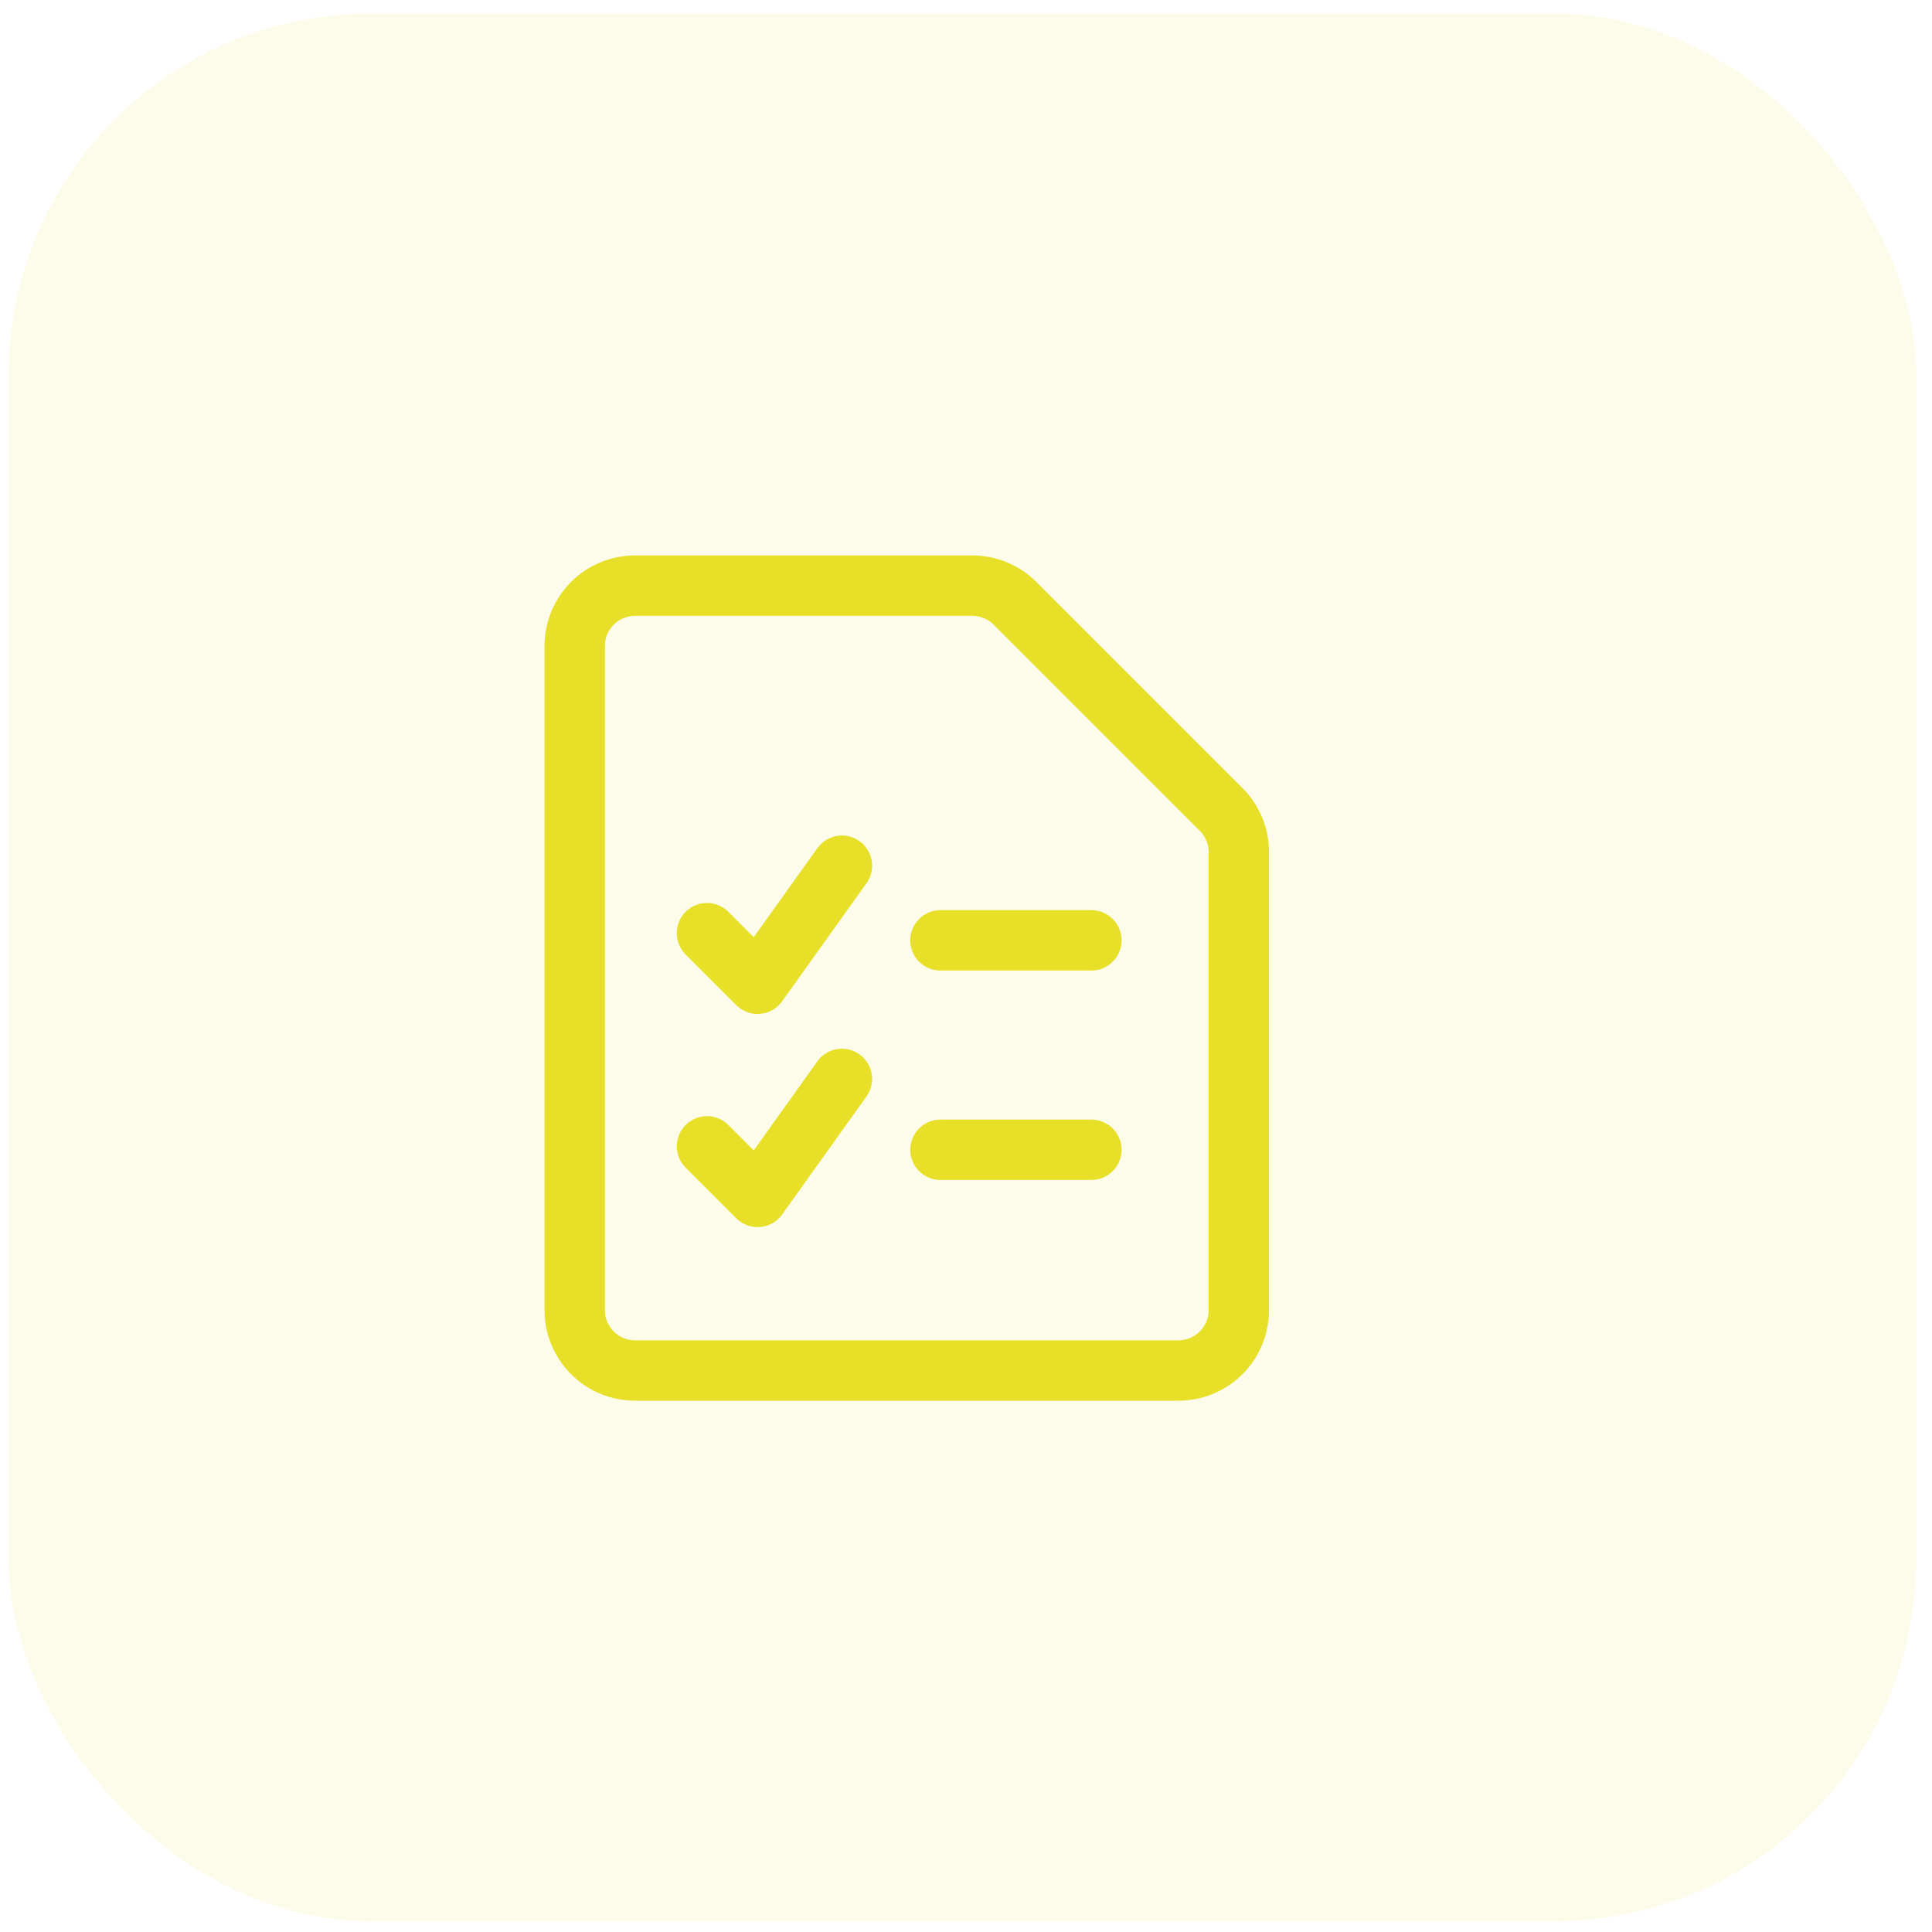
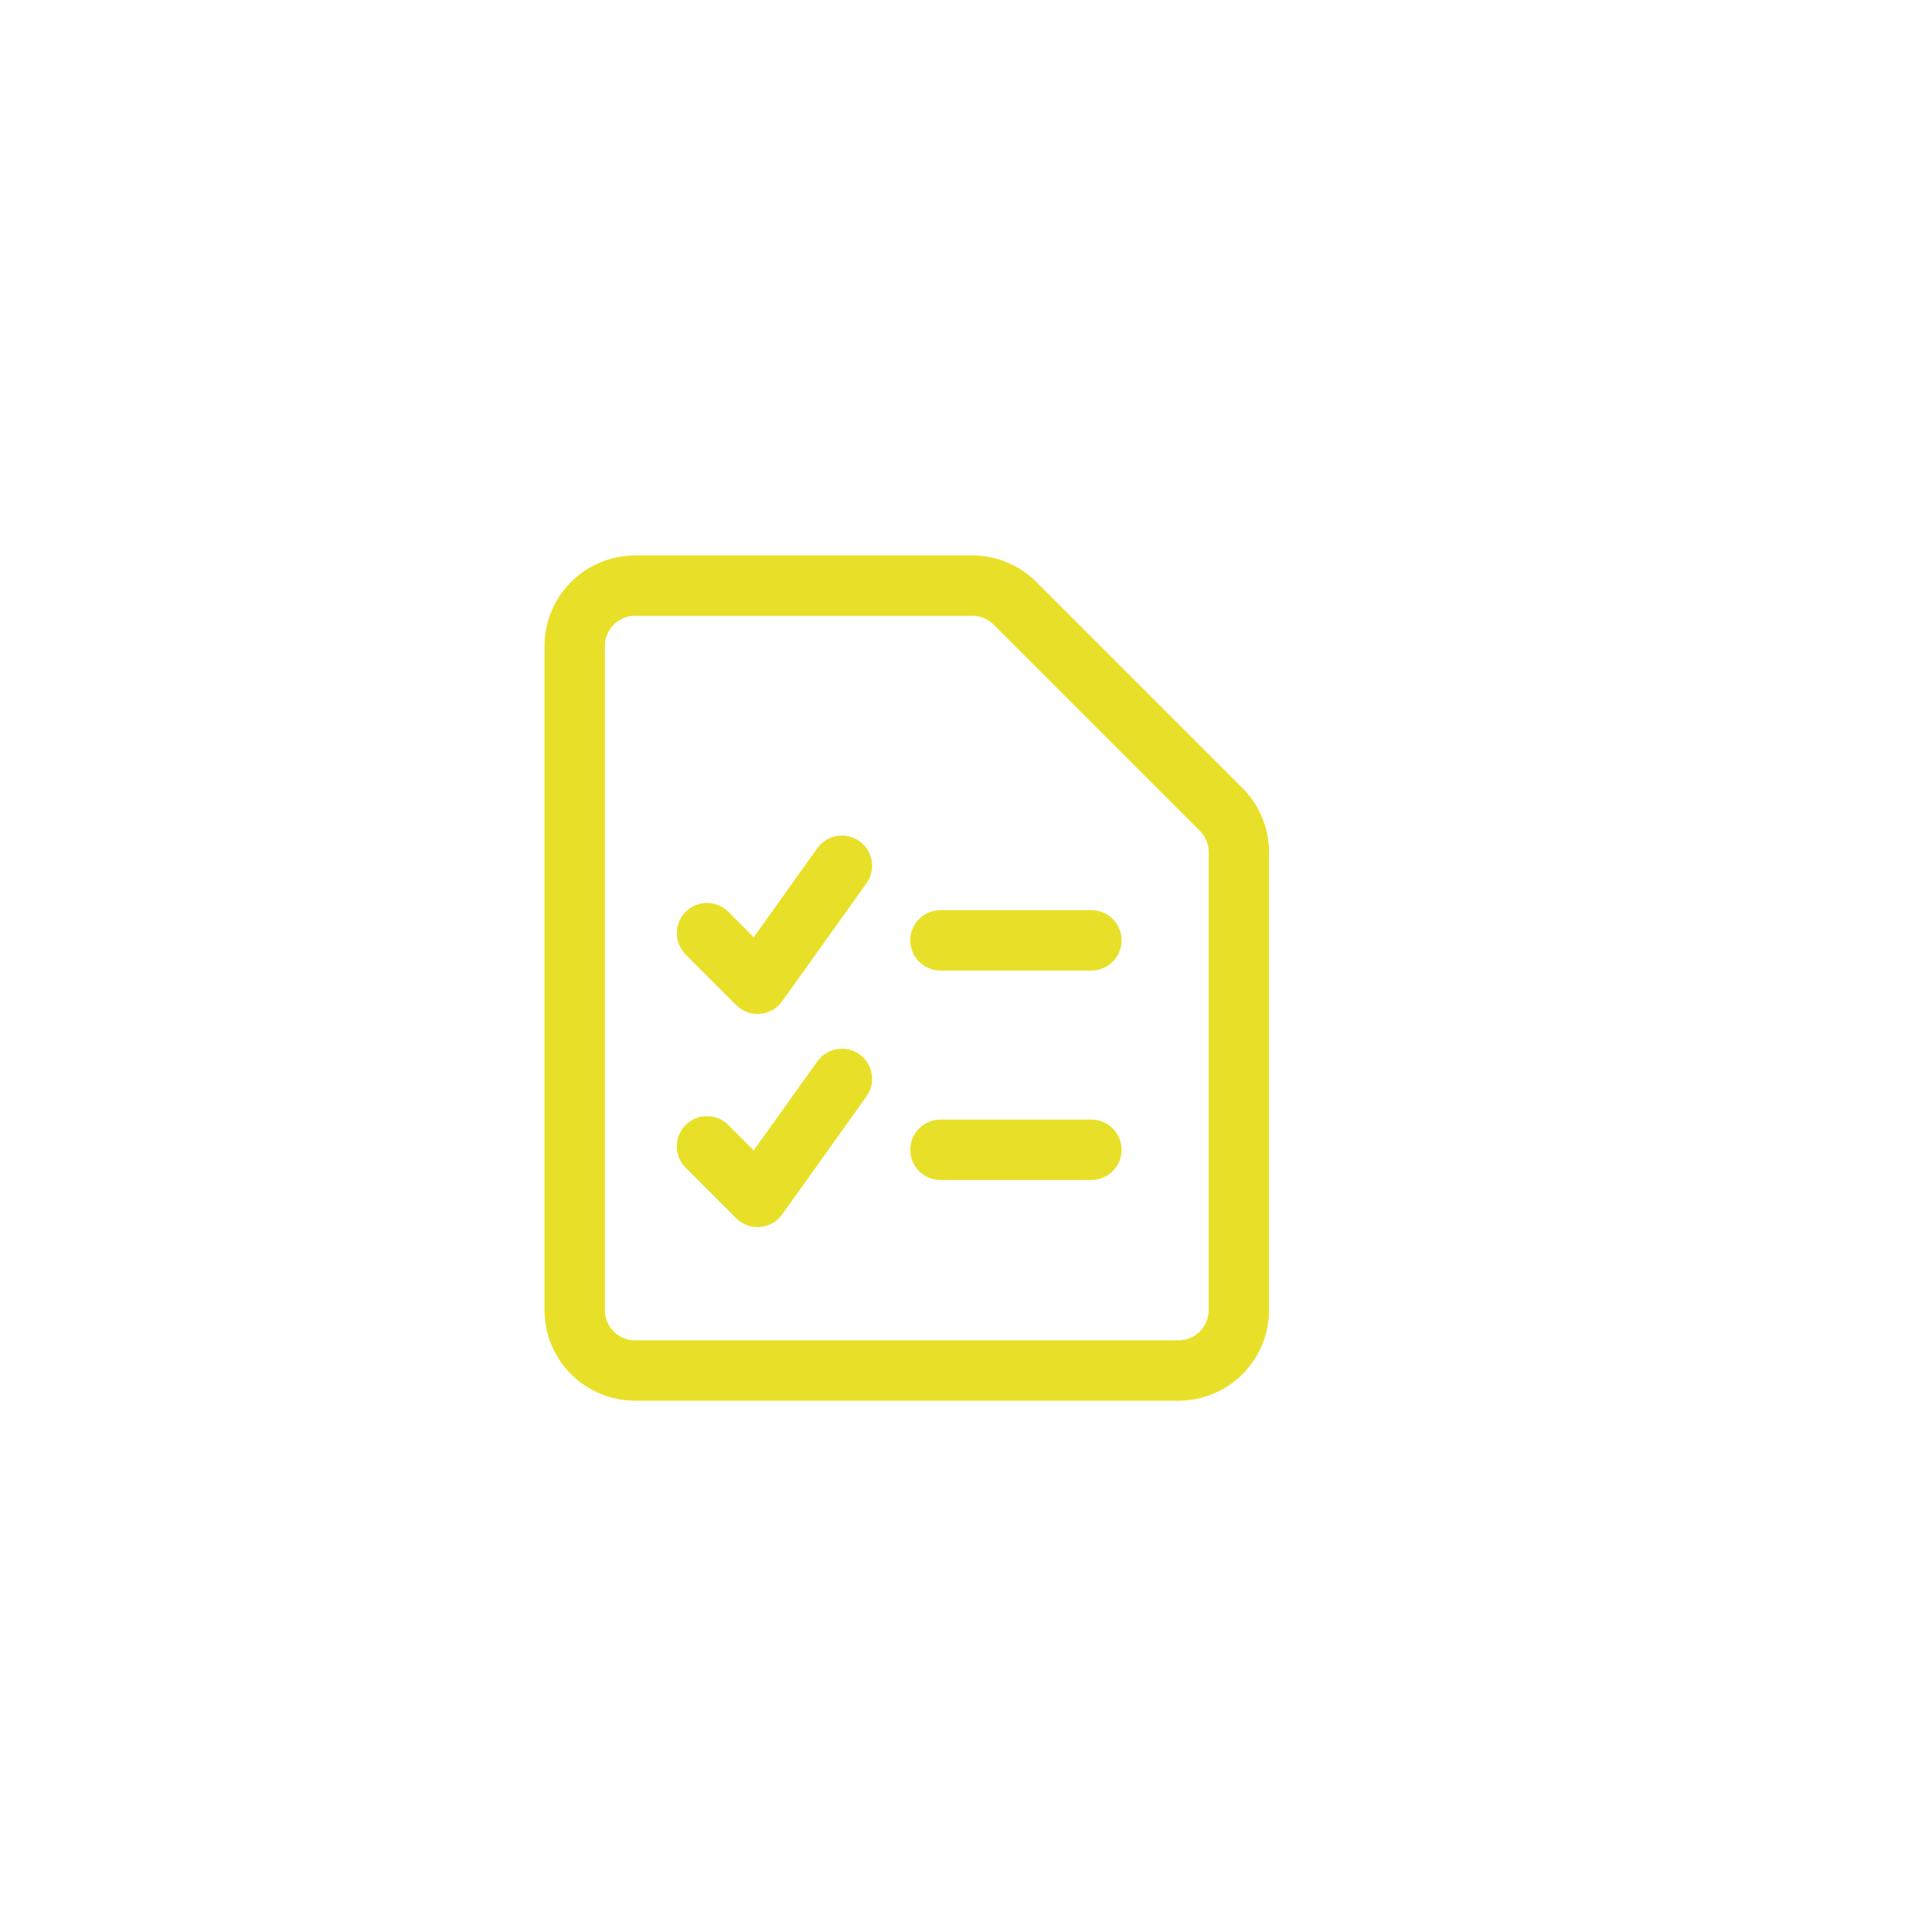
<svg xmlns="http://www.w3.org/2000/svg" width="80" height="80" viewBox="0 0 80 80" fill="none">
-   <rect opacity="0.1" x="0.351" y="0.557" width="79" height="79" rx="15" fill="#E8E028" />
  <path d="M38.942 38.938H45.192M38.942 47.61H45.192M51.297 54.25C51.297 54.913 51.034 55.549 50.565 56.018C50.096 56.487 49.46 56.75 48.797 56.75H26.297C25.634 56.75 24.998 56.487 24.53 56.018C24.061 55.549 23.797 54.913 23.797 54.25V26.75C23.797 26.087 24.061 25.451 24.53 24.982C24.998 24.513 25.634 24.25 26.297 24.25H40.262C40.925 24.25 41.561 24.514 42.03 24.983L50.565 33.517C51.034 33.986 51.297 34.622 51.297 35.285V54.25Z" stroke="#E8E028" stroke-width="2.5" stroke-linecap="round" stroke-linejoin="round" />
  <path d="M29.275 47.467L31.37 49.562L34.862 44.675M29.275 38.64L31.37 40.735L34.862 35.847" stroke="#E8E028" stroke-width="2.5" stroke-linecap="round" stroke-linejoin="round" />
</svg>